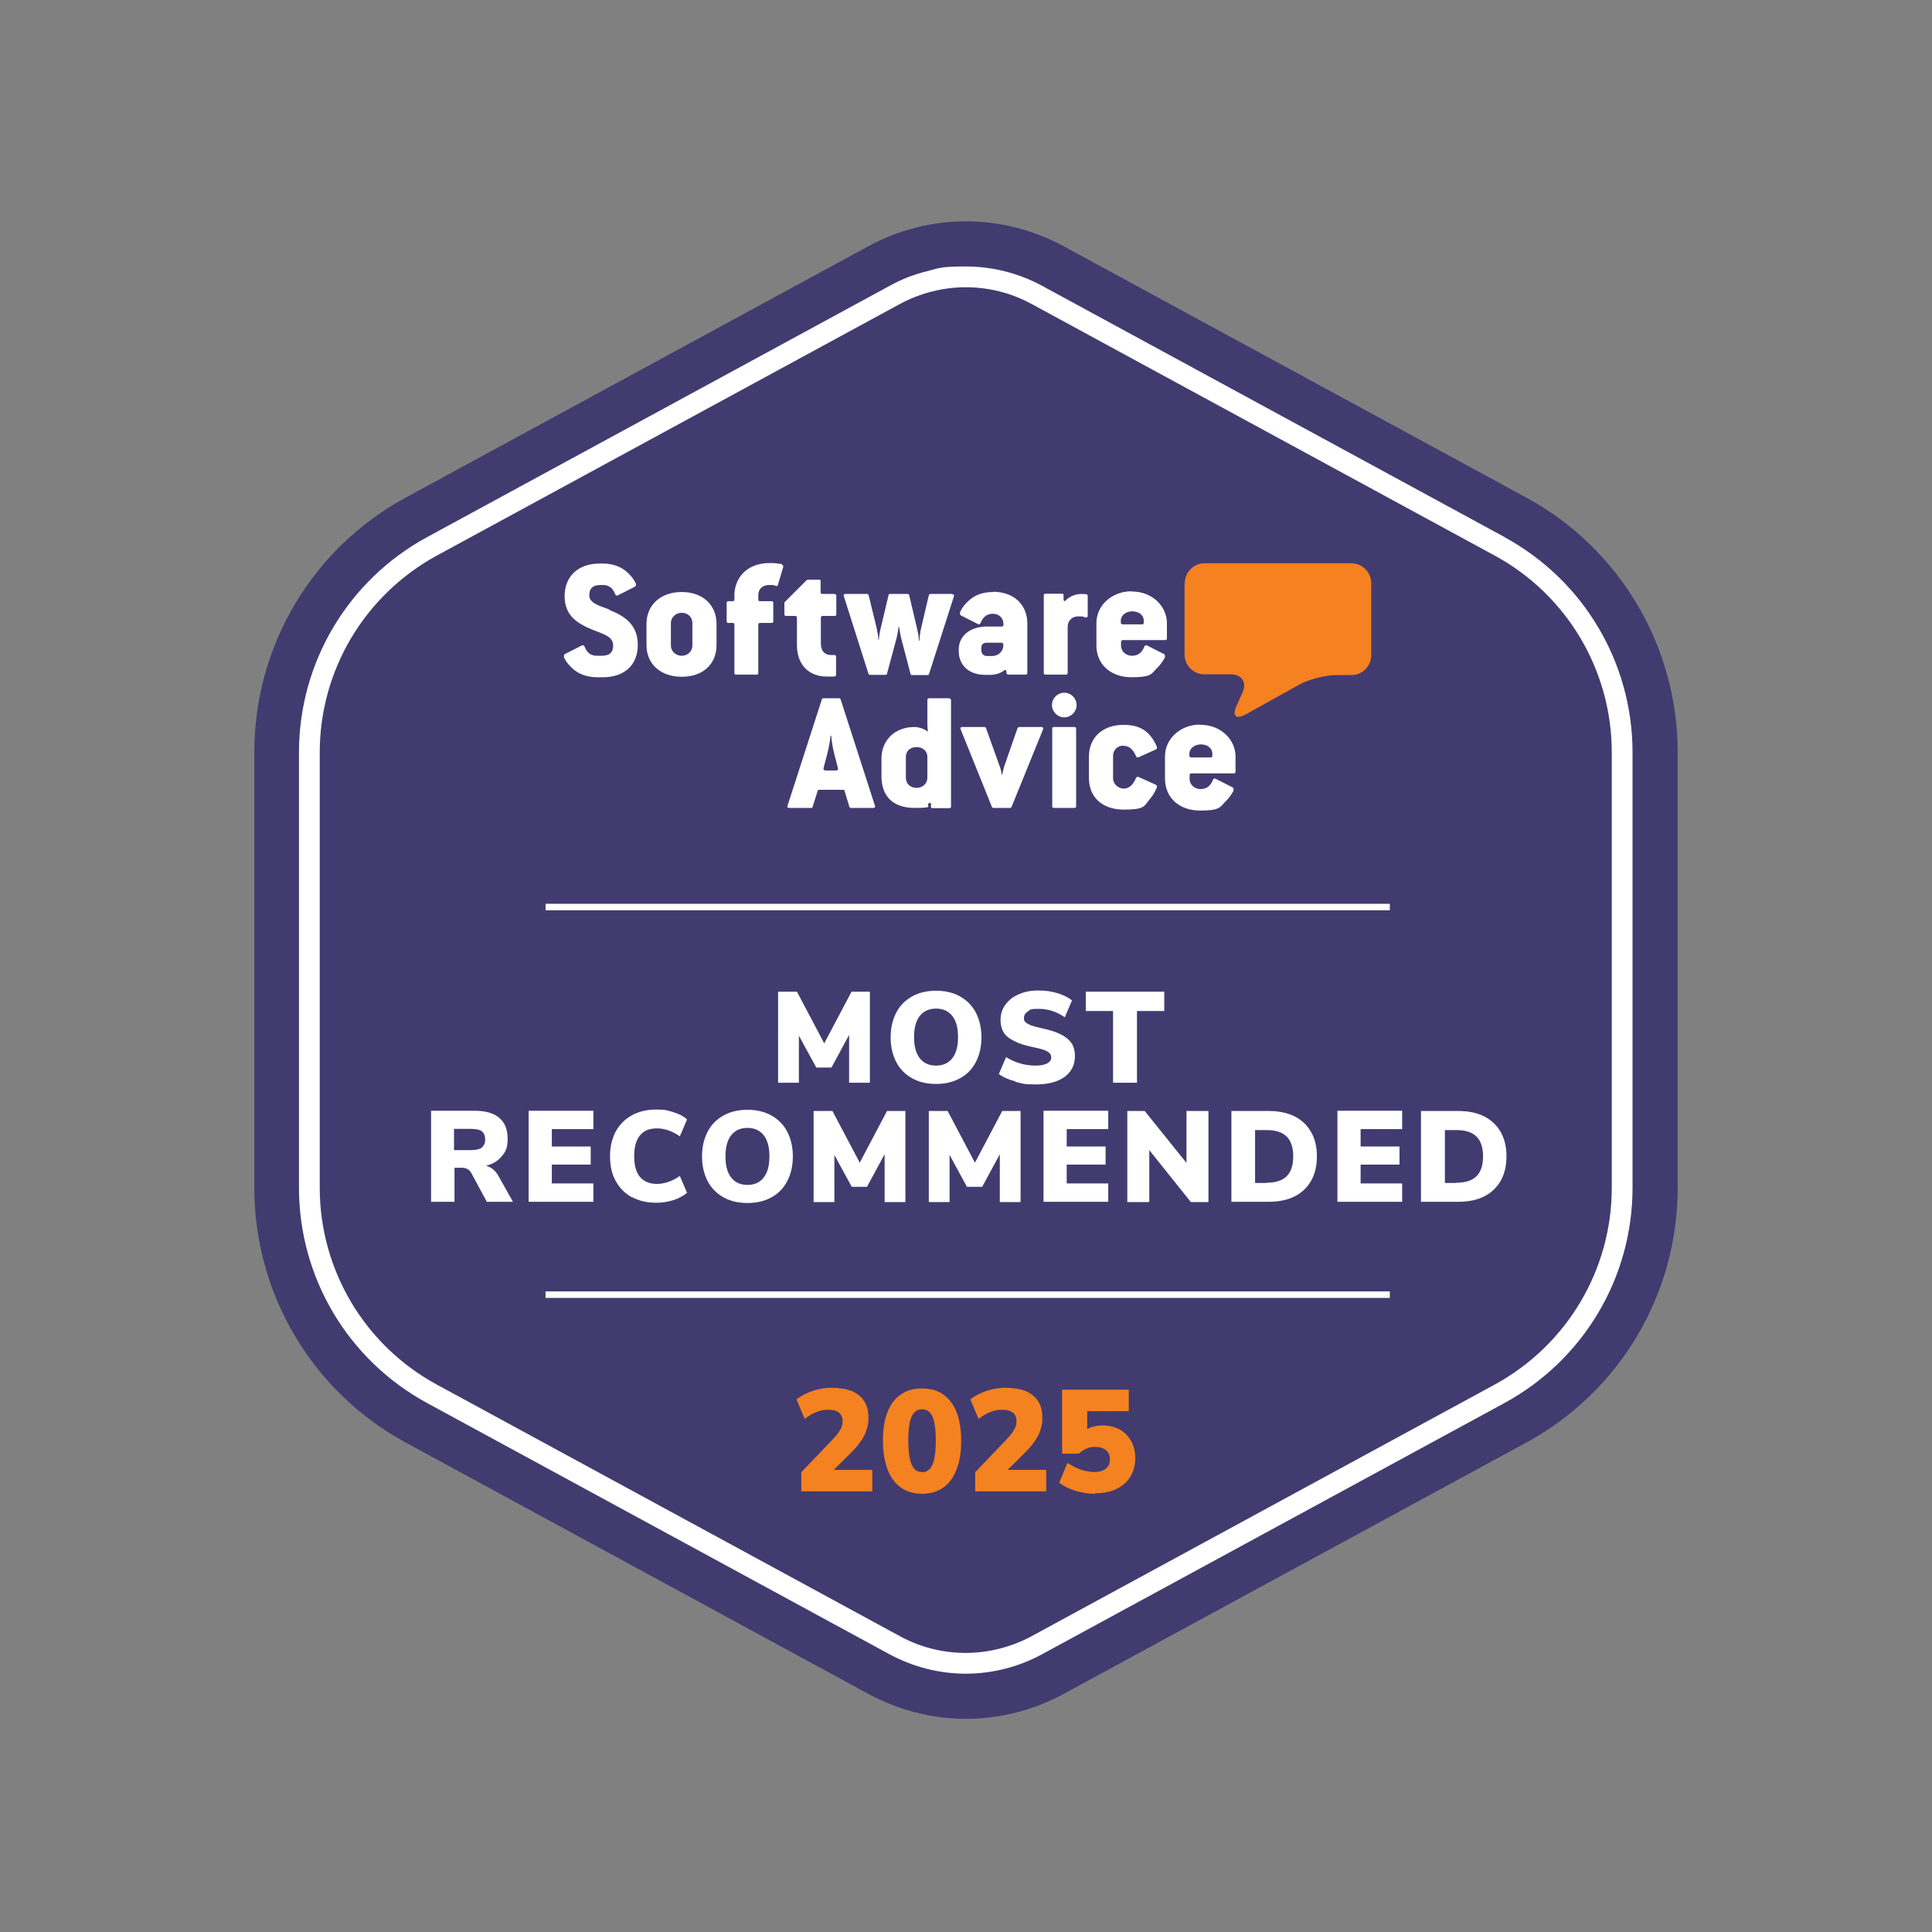
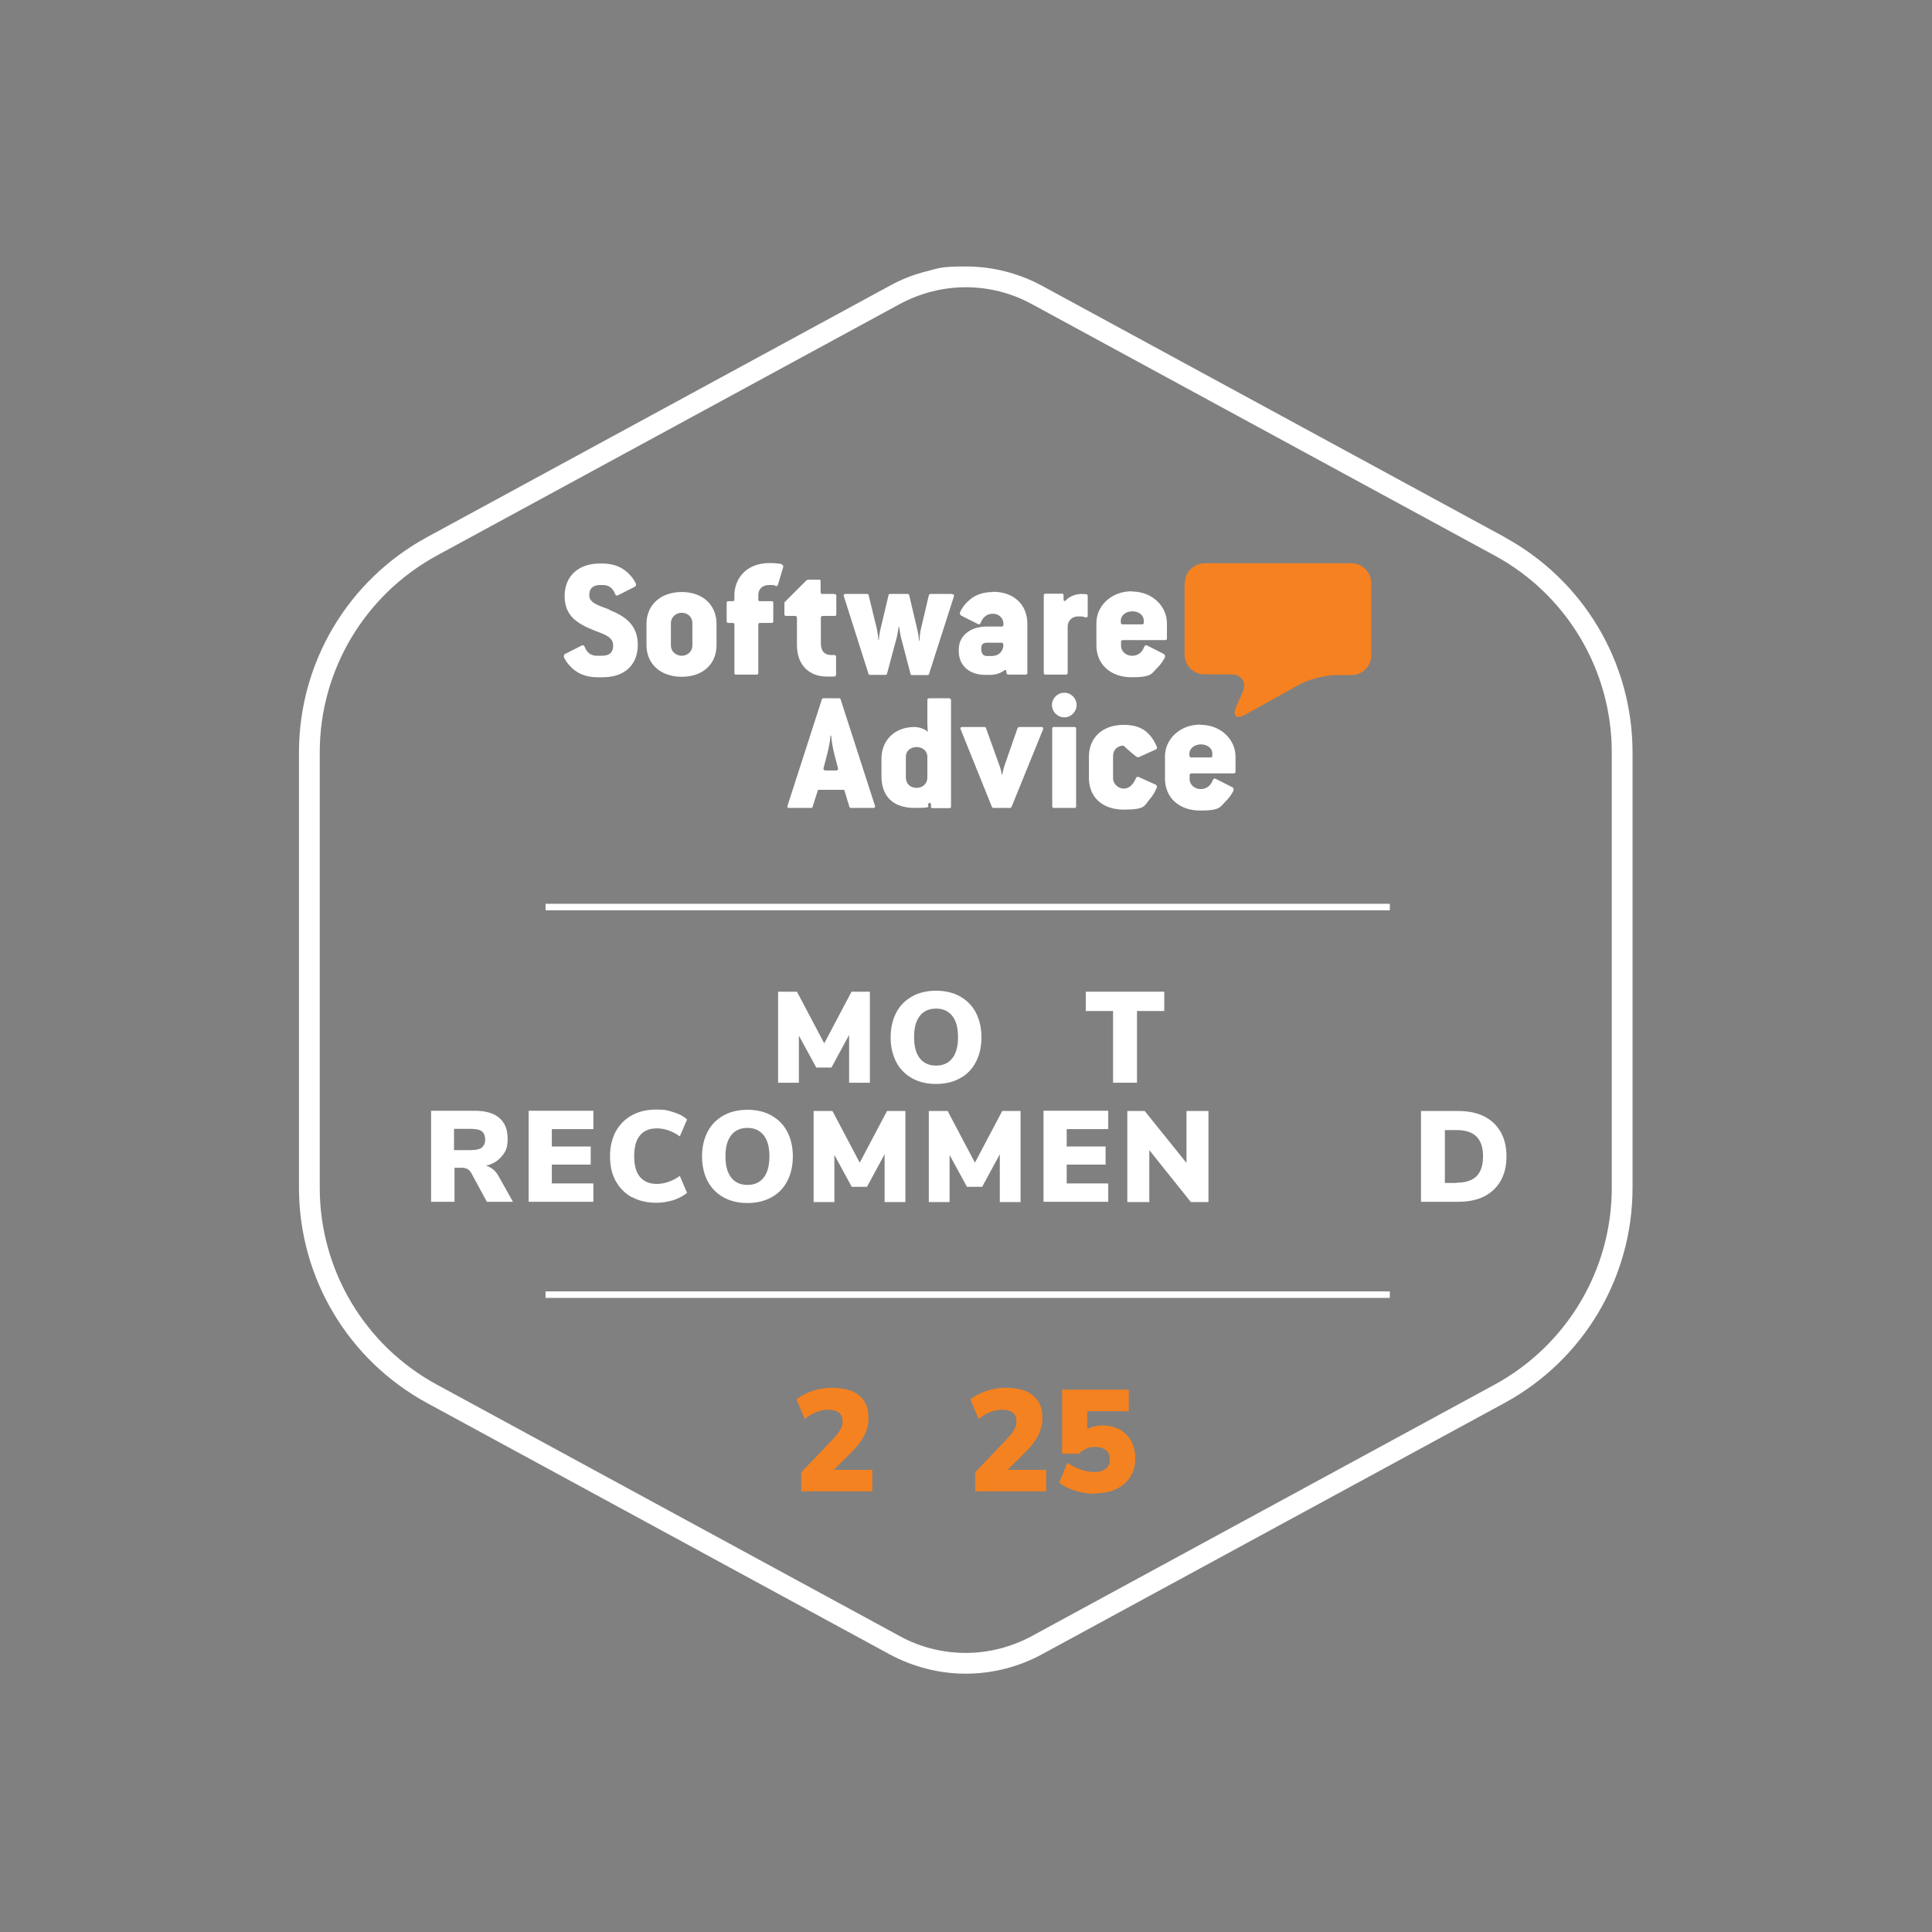
<svg xmlns="http://www.w3.org/2000/svg" width="244" height="244" viewBox="0 0 244 244" fill="none">
  <rect x="0" y="0" width="244" height="244" fill="#808080" stroke="none" />
  <g clip-path="url(#clip0_2869_10630)">
-     <path d="M122 27.95C117.699 27.95 113.429 29.048 109.678 31.091L51.24 62.842C39.436 69.247 32.116 81.569 32.116 95.019V150.011C32.116 163.431 39.436 175.783 51.24 182.188L109.678 213.939C113.46 215.982 117.73 217.08 122 217.08C126.27 217.08 130.57 215.982 134.322 213.939L192.76 182.188C204.563 175.783 211.883 163.461 211.883 150.011V95.019C211.883 81.6 204.563 69.247 192.76 62.842L134.322 31.091C130.54 29.048 126.27 27.95 122 27.95Z" fill="#423B70" />
    <path d="M190.045 67.844L131.607 36.094C128.679 34.508 125.355 33.654 122 33.654C118.645 33.654 118.645 33.867 117.028 34.264C115.412 34.66 113.856 35.27 112.362 36.094L53.924 67.844C43.95 73.273 37.759 83.674 37.759 95.02V150.011C37.759 161.357 43.95 171.758 53.924 177.187L112.362 208.937C115.32 210.523 118.614 211.377 121.969 211.377C125.324 211.377 128.649 210.523 131.577 208.937L190.015 177.187C199.988 171.758 206.18 161.357 206.18 150.011V95.02C206.18 83.674 199.988 73.273 190.015 67.844H190.045ZM203.557 150.011C203.557 160.381 197.884 169.897 188.764 174.869L130.326 206.619C127.734 208.022 124.836 208.754 121.969 208.754C119.102 208.754 116.205 208.053 113.612 206.619L55.174 174.869C46.055 169.928 40.382 160.381 40.382 150.011V95.02C40.382 84.65 46.055 75.134 55.174 70.162L113.612 38.412C116.205 37.009 119.102 36.277 121.969 36.277C124.836 36.277 127.703 36.978 130.326 38.412L188.764 70.162C197.884 75.103 203.557 84.65 203.557 95.02V150.011Z" fill="white" />
    <path d="M149.633 73.639C149.633 72.267 150.762 71.138 152.134 71.138H170.678C172.051 71.138 173.179 72.267 173.179 73.639V82.759C173.179 84.131 172.051 85.26 170.678 85.26H168.757C167.384 85.26 165.249 85.809 164.06 86.48L157.319 90.231C156.099 90.902 155.581 90.414 156.16 89.164L156.923 87.456C157.502 86.205 156.831 85.168 155.459 85.168H152.104C150.731 85.168 149.603 84.04 149.603 82.667V73.639H149.633Z" fill="#F58120" />
    <path d="M76.921 76.964C75.701 76.506 74.42 76.171 74.42 75.195C74.42 74.219 74.999 73.883 75.792 73.883H76.128C76.89 73.883 77.378 74.249 77.683 75.012C77.744 75.195 77.866 75.256 78.019 75.195L80.184 74.097C80.306 74.036 80.398 73.792 80.245 73.578C80.062 73.243 79.849 72.907 79.574 72.633C78.812 71.779 77.714 71.169 76.097 71.169H75.762C73.017 71.169 71.309 72.785 71.309 75.286C71.309 77.787 72.925 78.763 74.969 79.587C76.28 80.105 77.439 80.41 77.439 81.508C77.439 82.606 76.738 82.82 75.945 82.82H75.396C74.633 82.82 74.145 82.454 73.84 81.691C73.779 81.508 73.627 81.447 73.505 81.508L71.339 82.606C71.217 82.667 71.156 82.911 71.278 83.125C71.461 83.491 71.705 83.826 72.01 84.131C72.742 84.955 73.871 85.534 75.426 85.534H76.128C78.934 85.534 80.55 83.918 80.55 81.447C80.55 78.977 79.025 77.848 76.951 77.025" fill="white" />
    <path d="M86.101 74.768C83.417 74.768 81.648 76.415 81.648 78.794V81.478C81.648 83.857 83.417 85.473 86.101 85.473C88.785 85.473 90.493 83.857 90.493 81.478V78.794C90.493 76.384 88.724 74.768 86.101 74.768ZM87.443 81.539C87.443 82.24 86.864 82.82 86.101 82.82C85.339 82.82 84.729 82.24 84.729 81.539V78.672C84.729 78.001 85.308 77.391 86.101 77.391C86.894 77.391 87.443 77.97 87.443 78.672V81.539Z" fill="white" />
    <path d="M98.789 71.26C98.423 71.169 97.813 71.108 97.234 71.108C93.97 71.108 92.75 73.365 92.75 75.164V75.713C92.75 75.866 92.689 75.927 92.506 75.927H91.988C91.866 75.927 91.774 75.988 91.774 76.14V78.458C91.774 78.611 91.866 78.672 91.988 78.672H92.506C92.689 78.672 92.75 78.733 92.75 78.885V84.985C92.75 85.138 92.811 85.199 92.964 85.199H95.556C95.709 85.199 95.77 85.138 95.77 84.985V78.885C95.77 78.733 95.831 78.672 96.014 78.672H97.447C97.6 78.672 97.661 78.611 97.661 78.458V76.14C97.661 75.988 97.6 75.927 97.447 75.927H96.014C95.831 75.927 95.77 75.866 95.77 75.713V75.134C95.77 74.371 96.319 73.883 97.142 73.883C97.966 73.883 97.722 73.914 97.966 74.005C98.118 74.036 98.21 74.005 98.24 73.883L98.911 71.626C98.942 71.474 98.911 71.352 98.728 71.321" fill="white" />
    <path d="M105.377 75.012H103.913C103.73 75.012 103.638 74.951 103.638 74.798V73.426C103.638 73.273 103.608 73.212 103.455 73.212H102.083C101.991 73.212 101.9 73.243 101.808 73.334L99.064 76.079V77.574C99.064 77.726 99.124 77.787 99.277 77.787H100.375C100.588 77.787 100.649 77.879 100.649 78.031V81.447C100.649 84.101 102.296 85.443 104.401 85.443H105.316C105.499 85.443 105.59 85.351 105.59 85.199V82.942C105.59 82.82 105.529 82.728 105.377 82.728H105.011C104.096 82.728 103.669 82.179 103.669 81.234V78.031C103.669 77.879 103.73 77.787 103.943 77.787H105.407C105.56 77.787 105.621 77.757 105.621 77.574V75.256C105.621 75.103 105.59 75.042 105.407 75.042" fill="white" />
    <path d="M120.201 75.012H117.547C117.425 75.012 117.334 75.073 117.303 75.195L116.327 79.343C116.205 79.8 116.144 80.471 116.114 80.929H116.053C116.053 80.471 115.931 79.861 115.809 79.343L114.833 75.195C114.833 75.073 114.711 75.012 114.589 75.012H112.423C112.301 75.012 112.21 75.073 112.21 75.195L111.234 79.312C111.112 79.77 111.02 80.38 110.99 80.807H110.929C110.929 80.38 110.807 79.77 110.715 79.312L109.709 75.195C109.709 75.073 109.617 75.012 109.495 75.012H106.781C106.567 75.012 106.506 75.134 106.567 75.286L109.678 85.077C109.709 85.199 109.8 85.229 109.892 85.229H111.813C111.935 85.229 111.996 85.199 112.027 85.077L113.247 80.532C113.369 80.014 113.491 79.16 113.491 79.16H113.552C113.552 79.16 113.674 80.014 113.796 80.532L114.985 85.077C114.985 85.199 115.077 85.26 115.199 85.26H117.12C117.242 85.26 117.303 85.229 117.334 85.107L120.475 75.317C120.506 75.164 120.475 75.042 120.262 75.042" fill="white" />
    <path d="M125.416 74.768C124.043 74.768 123.037 75.195 122.305 75.896C121.878 76.262 121.542 76.72 121.298 77.208C121.176 77.421 121.237 77.665 121.359 77.726L123.525 78.824C123.647 78.885 123.799 78.824 123.86 78.641C124.165 77.879 124.684 77.513 125.416 77.513C126.148 77.513 126.727 78.062 126.727 78.763V78.885C126.727 79.038 126.666 79.129 126.514 79.129H124.592C122.671 79.129 121.085 80.197 121.085 82.027V82.24C121.085 84.101 122.488 85.229 124.379 85.229H125.141C125.721 85.229 126.392 85.016 126.849 84.65C126.941 84.589 127.032 84.619 127.063 84.65L127.124 85.016C127.124 85.138 127.246 85.199 127.368 85.199H129.533C129.655 85.199 129.747 85.138 129.747 84.985V78.763C129.747 76.384 128.069 74.737 125.385 74.737M125.477 82.85H124.653C124.196 82.85 123.921 82.576 123.921 81.935C123.921 81.295 124.226 81.173 124.684 81.173H126.544C126.666 81.173 126.727 81.417 126.727 81.478C126.697 82.301 126.056 82.82 125.477 82.82" fill="white" />
    <path d="M137.159 75.042C137.006 75.042 136.823 75.012 136.579 75.012C135.756 75.012 134.963 75.408 134.597 75.835C134.475 75.957 134.322 75.927 134.322 75.713V75.195C134.322 75.042 134.261 74.981 134.109 74.981H132.035C131.913 74.981 131.821 75.042 131.821 75.195V84.985C131.821 85.138 131.913 85.199 132.035 85.199H134.627C134.749 85.199 134.841 85.138 134.841 84.985V79.16C134.841 78.397 135.39 77.848 136.152 77.848C136.915 77.848 136.762 77.879 137.037 77.97C137.25 78.001 137.372 77.97 137.372 77.757V75.256C137.372 75.134 137.311 75.073 137.189 75.042" fill="white" />
    <path d="M142.923 74.676C140.33 74.676 138.47 76.537 138.47 78.672V81.508C138.47 83.887 140.239 85.534 142.923 85.534C145.607 85.534 145.424 85.016 146.186 84.314C146.552 83.948 146.827 83.552 147.071 83.125C147.193 82.911 147.132 82.667 147.01 82.606L144.844 81.508C144.722 81.447 144.57 81.508 144.509 81.691C144.204 82.454 143.685 82.82 142.953 82.82C142.221 82.82 141.581 82.271 141.581 81.569V81.081C141.581 80.929 141.642 80.837 141.855 80.837H147.162C147.284 80.837 147.376 80.776 147.376 80.624V78.702C147.376 76.598 145.546 74.707 142.984 74.707M144.204 78.855H141.794C141.611 78.855 141.55 78.733 141.55 78.611V78.306C141.611 77.665 142.221 77.208 143.014 77.208C143.807 77.208 144.387 77.665 144.448 78.275V78.58C144.448 78.733 144.448 78.855 144.204 78.855Z" fill="white" />
    <path d="M106.17 88.34C106.139 88.218 106.048 88.188 105.956 88.188H104.004C103.882 88.188 103.821 88.218 103.791 88.34L99.46 101.76C99.399 101.943 99.46 102.035 99.673 102.035H102.449C102.571 102.035 102.601 102.004 102.632 101.882L103.272 99.869C103.303 99.747 103.364 99.747 103.516 99.747H106.414C106.566 99.747 106.627 99.747 106.658 99.869L107.268 101.882C107.298 102.004 107.359 102.035 107.481 102.035H110.287C110.501 102.035 110.562 101.913 110.501 101.76L106.17 88.34ZM105.621 97.307H104.279C104.065 97.307 103.974 97.185 104.004 97.033L104.462 95.264C104.675 94.44 104.858 93.495 104.889 92.915H104.98C105.011 93.495 105.163 94.44 105.377 95.264L105.834 97.033C105.865 97.155 105.804 97.307 105.59 97.307" fill="white" />
    <path d="M119.926 88.188H117.334C117.212 88.188 117.12 88.249 117.12 88.401V91.451C117.12 91.787 117.181 92.427 117.181 92.427C116.754 92.031 116.022 91.817 115.473 91.817C113.064 91.817 111.325 93.434 111.325 95.813V98.039C111.325 100.601 112.82 102.035 115.504 102.035C118.188 102.035 116.846 101.821 117.303 101.455C117.425 101.333 117.578 101.394 117.578 101.577V101.913C117.578 102.004 117.639 102.065 117.761 102.065H119.896C120.018 102.065 120.109 102.004 120.109 101.852V88.432C120.109 88.279 120.018 88.218 119.896 88.218M117.12 98.222C117.12 98.954 116.541 99.503 115.748 99.503C114.955 99.503 114.406 98.954 114.406 98.222V95.569C114.406 94.867 114.955 94.349 115.748 94.349C116.541 94.349 117.12 94.867 117.12 95.569V98.222Z" fill="white" />
    <path d="M131.546 91.817H128.74C128.618 91.817 128.557 91.878 128.496 92L126.849 96.728C126.758 96.972 126.636 97.551 126.575 97.826H126.514C126.483 97.551 126.361 97.002 126.239 96.728L124.531 91.97C124.501 91.848 124.409 91.817 124.318 91.817H121.512C121.329 91.817 121.237 91.939 121.329 92.122L125.263 101.882C125.294 102.004 125.385 102.035 125.477 102.035H127.52C127.642 102.035 127.703 102.004 127.764 101.882L131.729 92.122C131.79 91.939 131.729 91.817 131.546 91.817Z" fill="white" />
    <path d="M135.725 91.817H133.102C132.95 91.817 132.889 91.878 132.889 92.031V101.821C132.889 101.974 132.95 102.035 133.102 102.035H135.725C135.847 102.035 135.908 101.974 135.908 101.821V92.031C135.908 91.878 135.817 91.817 135.725 91.817Z" fill="white" />
-     <path d="M141.916 94.196C142.587 94.196 143.106 94.623 143.472 95.508C143.533 95.66 143.655 95.691 143.807 95.63L145.973 94.654C146.095 94.593 146.156 94.471 146.095 94.288C145.881 93.83 145.668 93.403 145.393 93.068C144.661 92.092 143.594 91.543 141.916 91.543C139.202 91.543 137.524 93.19 137.524 95.569V98.253C137.524 100.632 139.171 102.248 141.916 102.248C144.661 102.248 144.478 101.791 145.18 100.967C145.546 100.54 145.851 100.052 146.095 99.473C146.156 99.29 146.095 99.198 145.973 99.107L143.807 98.131C143.655 98.07 143.533 98.131 143.472 98.253C143.106 99.137 142.587 99.595 141.916 99.595C141.245 99.595 140.574 99.015 140.574 98.314V95.447C140.574 94.745 141.093 94.166 141.916 94.166" fill="white" />
+     <path d="M141.916 94.196C143.533 95.66 143.655 95.691 143.807 95.63L145.973 94.654C146.095 94.593 146.156 94.471 146.095 94.288C145.881 93.83 145.668 93.403 145.393 93.068C144.661 92.092 143.594 91.543 141.916 91.543C139.202 91.543 137.524 93.19 137.524 95.569V98.253C137.524 100.632 139.171 102.248 141.916 102.248C144.661 102.248 144.478 101.791 145.18 100.967C145.546 100.54 145.851 100.052 146.095 99.473C146.156 99.29 146.095 99.198 145.973 99.107L143.807 98.131C143.655 98.07 143.533 98.131 143.472 98.253C143.106 99.137 142.587 99.595 141.916 99.595C141.245 99.595 140.574 99.015 140.574 98.314V95.447C140.574 94.745 141.093 94.166 141.916 94.166" fill="white" />
    <path d="M151.585 91.512C148.992 91.512 147.132 93.373 147.132 95.508V98.344C147.132 100.723 148.901 102.37 151.585 102.37C154.269 102.37 154.086 101.852 154.848 101.15C155.214 100.784 155.489 100.388 155.733 99.961C155.855 99.747 155.794 99.503 155.672 99.442L153.506 98.344C153.384 98.283 153.232 98.344 153.171 98.527C152.866 99.29 152.347 99.656 151.615 99.656C150.883 99.656 150.243 99.107 150.243 98.405V97.917C150.243 97.765 150.304 97.673 150.517 97.673H155.824C155.946 97.673 156.038 97.612 156.038 97.46V95.538C156.038 93.434 154.208 91.543 151.646 91.543M152.866 95.66H150.456C150.273 95.66 150.212 95.538 150.212 95.416V95.111C150.273 94.471 150.883 94.013 151.676 94.013C152.469 94.013 153.049 94.471 153.11 95.081V95.386C153.11 95.538 153.11 95.66 152.866 95.66Z" fill="white" />
    <path d="M134.413 87.486C133.559 87.486 132.857 88.188 132.857 89.042C132.857 89.896 133.559 90.597 134.413 90.597C135.267 90.597 135.968 89.896 135.968 89.042C135.968 88.188 135.267 87.486 134.413 87.486Z" fill="white" />
    <path d="M175.527 114.143H68.899V114.967H175.527V114.143Z" fill="white" />
    <path d="M175.527 163.096H68.899V163.919H175.527V163.096Z" fill="white" />
    <path d="M107.543 125.245H109.861V136.743H107.238V130.704L105.011 134.822H103.09L100.894 130.796V136.743H98.27V125.245H100.65L104.096 131.772L107.543 125.245Z" fill="white" />
    <path d="M115.167 136.164C114.313 135.676 113.642 135.005 113.185 134.12C112.727 133.236 112.483 132.199 112.483 131.009C112.483 129.82 112.727 128.783 113.185 127.898C113.642 127.014 114.313 126.343 115.167 125.855C116.021 125.367 117.058 125.123 118.217 125.123C119.376 125.123 120.413 125.367 121.267 125.855C122.121 126.343 122.792 127.014 123.25 127.898C123.707 128.783 123.951 129.82 123.951 131.009C123.951 132.199 123.707 133.236 123.25 134.12C122.792 135.005 122.121 135.706 121.267 136.164C120.413 136.652 119.376 136.896 118.217 136.896C117.058 136.896 116.021 136.652 115.167 136.164ZM120.261 133.663C120.749 133.053 120.993 132.168 120.993 130.979C120.993 129.789 120.749 128.905 120.261 128.295C119.773 127.685 119.102 127.38 118.217 127.38C117.333 127.38 116.662 127.685 116.174 128.295C115.686 128.905 115.442 129.789 115.442 130.979C115.442 132.168 115.686 133.053 116.174 133.663C116.662 134.273 117.333 134.578 118.217 134.578C119.102 134.578 119.773 134.273 120.261 133.663Z" fill="white" />
-     <path d="M128.191 136.561C127.367 136.347 126.666 136.042 126.147 135.646L127.062 133.511C127.611 133.846 128.221 134.121 128.831 134.304C129.472 134.487 130.112 134.578 130.753 134.578C131.393 134.578 131.912 134.487 132.247 134.304C132.583 134.121 132.766 133.877 132.766 133.541C132.766 133.206 132.613 133.023 132.308 132.809C132.003 132.626 131.424 132.443 130.539 132.26C129.472 132.047 128.618 131.772 128.008 131.437C127.398 131.132 126.971 130.766 126.727 130.339C126.483 129.912 126.361 129.393 126.361 128.783C126.361 128.173 126.544 127.441 126.971 126.892C127.367 126.343 127.916 125.886 128.648 125.581C129.38 125.245 130.204 125.093 131.149 125.093C132.095 125.093 132.766 125.215 133.559 125.428C134.321 125.672 134.931 125.977 135.389 126.343L134.474 128.478C133.437 127.746 132.339 127.411 131.18 127.411C130.021 127.411 130.173 127.502 129.838 127.716C129.502 127.929 129.319 128.204 129.319 128.57C129.319 128.936 129.38 128.936 129.502 129.088C129.624 129.21 129.838 129.332 130.173 129.485C130.509 129.607 130.997 129.729 131.637 129.881C132.674 130.095 133.498 130.369 134.108 130.705C134.718 131.04 135.114 131.406 135.389 131.833C135.633 132.26 135.755 132.748 135.755 133.358C135.755 134.487 135.328 135.371 134.443 136.012C133.559 136.652 132.339 136.957 130.783 136.957C129.228 136.957 129.075 136.835 128.252 136.622L128.191 136.561Z" fill="white" />
    <path d="M140.574 136.743V127.685H137.128V125.245H147.04V127.685H143.594V136.743H140.574Z" fill="white" />
    <path d="M64.782 151.78H61.488L59.505 148.12C59.261 147.693 58.865 147.479 58.316 147.479H57.401V151.78H54.442V140.281H59.932C61.335 140.281 62.372 140.586 63.074 141.196C63.775 141.806 64.111 142.66 64.111 143.819C64.111 144.978 63.867 145.436 63.379 146.015C62.891 146.625 62.22 147.022 61.366 147.235C62.037 147.388 62.555 147.815 62.952 148.516L64.782 151.78ZM60.847 144.917C61.122 144.704 61.274 144.369 61.274 143.911C61.274 143.454 61.122 143.087 60.847 142.874C60.573 142.66 60.085 142.569 59.414 142.569H57.34V145.253H59.414C60.085 145.253 60.542 145.161 60.847 144.948V144.917Z" fill="white" />
    <path d="M66.765 151.78V140.282H74.939V142.6H69.693V144.796H74.603V147.083H69.693V149.462H74.939V151.78H66.765Z" fill="white" />
    <path d="M79.788 151.201C78.903 150.713 78.233 150.011 77.745 149.127C77.257 148.242 77.043 147.205 77.043 146.016C77.043 144.826 77.287 143.82 77.745 142.935C78.233 142.051 78.903 141.349 79.788 140.861C80.672 140.373 81.71 140.129 82.899 140.129C84.088 140.129 84.363 140.251 85.064 140.465C85.766 140.678 86.346 140.983 86.772 141.38L85.858 143.515C84.912 142.844 83.936 142.508 82.96 142.508C81.984 142.508 81.313 142.813 80.825 143.393C80.337 143.972 80.093 144.857 80.093 146.016C80.093 147.175 80.337 148.059 80.825 148.639C81.313 149.218 82.045 149.523 82.96 149.523C83.875 149.523 84.912 149.188 85.858 148.517L86.772 150.652C86.315 151.018 85.766 151.323 85.064 151.567C84.363 151.78 83.631 151.902 82.899 151.902C81.71 151.902 80.672 151.658 79.788 151.17V151.201Z" fill="white" />
    <path d="M91.347 151.201C90.493 150.713 89.822 150.042 89.365 149.158C88.907 148.273 88.663 147.236 88.663 146.047C88.663 144.857 88.907 143.82 89.365 142.936C89.822 142.051 90.493 141.38 91.347 140.892C92.201 140.404 93.238 140.16 94.397 140.16C95.556 140.16 96.593 140.404 97.447 140.892C98.301 141.38 98.972 142.051 99.43 142.936C99.887 143.82 100.131 144.857 100.131 146.047C100.131 147.236 99.887 148.273 99.43 149.158C98.972 150.042 98.301 150.744 97.447 151.201C96.593 151.689 95.556 151.933 94.397 151.933C93.238 151.933 92.201 151.689 91.347 151.201ZM96.441 148.731C96.929 148.121 97.173 147.236 97.173 146.047C97.173 144.857 96.929 143.973 96.441 143.363C95.953 142.753 95.282 142.448 94.397 142.448C93.513 142.448 92.842 142.753 92.354 143.363C91.866 143.973 91.622 144.857 91.622 146.047C91.622 147.236 91.866 148.121 92.354 148.731C92.842 149.341 93.513 149.646 94.397 149.646C95.282 149.646 95.953 149.341 96.441 148.731Z" fill="white" />
    <path d="M112.026 140.312H114.344V151.811H111.721V145.772L109.494 149.889H107.573L105.377 145.864V151.811H102.754V140.312H105.133L108.579 146.839L112.026 140.312Z" fill="white" />
    <path d="M126.575 140.312H128.893V151.811H126.27V145.772L124.043 149.889H122.122L119.926 145.863V151.811H117.303V140.312H119.682L123.128 146.839L126.575 140.312Z" fill="white" />
    <path d="M131.79 151.78V140.281H139.964V142.599H134.718V144.795H139.629V147.083H134.718V149.462H139.964V151.78H131.79Z" fill="white" />
    <path d="M149.815 140.312H152.621V151.811H150.395L145.149 145.253V151.811H142.373V140.312H144.569L149.846 146.87V140.312H149.815Z" fill="white" />
-     <path d="M155.52 140.312H160.186C161.467 140.312 162.565 140.525 163.48 140.983C164.395 141.44 165.097 142.111 165.585 142.965C166.073 143.819 166.317 144.857 166.317 146.046C166.317 147.236 166.073 148.272 165.585 149.126C165.097 149.98 164.395 150.651 163.48 151.109C162.565 151.566 161.467 151.78 160.186 151.78H155.52V140.281V140.312ZM159.973 149.37C161.101 149.37 161.955 149.096 162.504 148.547C163.053 147.998 163.328 147.144 163.328 146.046C163.328 144.948 163.053 144.094 162.504 143.545C161.955 142.996 161.101 142.721 159.973 142.721H158.509V149.401H159.973V149.37Z" fill="white" />
-     <path d="M168.909 151.78V140.281H177.083V142.599H171.837V144.795H176.748V147.083H171.837V149.462H177.083V151.78H168.909Z" fill="white" />
    <path d="M179.462 140.312H184.128C185.409 140.312 186.507 140.525 187.422 140.983C188.337 141.44 189.039 142.111 189.527 142.965C190.015 143.819 190.259 144.857 190.259 146.046C190.259 147.236 190.015 148.272 189.527 149.126C189.039 149.98 188.337 150.651 187.422 151.109C186.507 151.566 185.409 151.78 184.128 151.78H179.462V140.281V140.312ZM183.945 149.37C185.074 149.37 185.928 149.096 186.477 148.547C187.026 147.998 187.3 147.144 187.3 146.046C187.3 144.948 187.026 144.094 186.477 143.545C185.928 142.996 185.074 142.721 183.945 142.721H182.481V149.401H183.945V149.37Z" fill="white" />
    <path d="M101.199 188.411V185.94L105.072 181.884C105.408 181.548 105.652 181.243 105.865 180.969C106.048 180.694 106.201 180.45 106.292 180.206C106.384 179.962 106.414 179.718 106.414 179.474C106.414 179.017 106.262 178.651 105.957 178.407C105.652 178.163 105.194 178.041 104.615 178.041C104.035 178.041 103.639 178.132 103.151 178.315C102.632 178.498 102.144 178.803 101.626 179.2L100.589 176.729C101.138 176.302 101.839 175.936 102.632 175.662C103.425 175.387 104.249 175.265 105.103 175.265C105.957 175.265 106.933 175.418 107.604 175.692C108.275 175.997 108.793 176.424 109.159 176.973C109.525 177.553 109.678 178.224 109.678 179.017C109.678 179.81 109.647 179.779 109.556 180.176C109.464 180.542 109.342 180.938 109.159 181.274C108.976 181.64 108.732 182.006 108.458 182.372C108.183 182.738 107.817 183.134 107.39 183.561L104.432 186.489V185.635H110.166V188.35H101.168L101.199 188.411Z" fill="#F58220" />
-     <path d="M116.449 188.655C115.381 188.655 114.497 188.38 113.765 187.862C113.033 187.343 112.484 186.581 112.087 185.574C111.721 184.568 111.508 183.348 111.508 181.945C111.508 180.542 111.691 179.322 112.087 178.346C112.453 177.37 113.033 176.607 113.765 176.119C114.497 175.601 115.381 175.357 116.449 175.357C117.516 175.357 118.401 175.601 119.133 176.119C119.865 176.638 120.414 177.37 120.81 178.346C121.176 179.322 121.39 180.511 121.39 181.945C121.39 183.378 121.207 184.598 120.81 185.574C120.444 186.581 119.865 187.343 119.133 187.862C118.401 188.38 117.516 188.655 116.449 188.655ZM116.449 185.94C117.028 185.94 117.455 185.635 117.76 184.995C118.035 184.354 118.187 183.317 118.187 181.914C118.187 180.511 118.035 179.505 117.76 178.895C117.486 178.285 117.059 177.98 116.449 177.98C115.839 177.98 115.442 178.285 115.137 178.895C114.863 179.505 114.71 180.511 114.71 181.914C114.71 183.317 114.863 184.324 115.137 184.964C115.412 185.605 115.839 185.91 116.449 185.91V185.94Z" fill="#F58220" />
    <path d="M123.159 188.411V185.94L127.032 181.884C127.368 181.548 127.612 181.243 127.825 180.969C128.008 180.694 128.161 180.45 128.252 180.206C128.344 179.962 128.374 179.718 128.374 179.474C128.374 179.017 128.222 178.651 127.917 178.407C127.612 178.163 127.154 178.041 126.575 178.041C125.995 178.041 125.599 178.132 125.111 178.315C124.592 178.498 124.104 178.803 123.586 179.2L122.549 176.729C123.098 176.302 123.799 175.936 124.592 175.662C125.385 175.387 126.209 175.265 127.063 175.265C127.917 175.265 128.893 175.418 129.564 175.692C130.235 175.997 130.753 176.424 131.119 176.973C131.485 177.553 131.638 178.224 131.638 179.017C131.638 179.81 131.607 179.779 131.516 180.176C131.424 180.542 131.302 180.938 131.119 181.274C130.936 181.64 130.692 182.006 130.418 182.372C130.143 182.738 129.777 183.134 129.35 183.561L126.392 186.489V185.635H132.126V188.35H123.128L123.159 188.411Z" fill="#F58220" />
    <path d="M138.317 188.655C137.737 188.655 137.158 188.594 136.609 188.472C136.029 188.35 135.511 188.197 135.023 187.984C134.535 187.77 134.138 187.526 133.772 187.252L134.809 184.751C135.358 185.117 135.907 185.391 136.487 185.605C137.066 185.788 137.646 185.91 138.225 185.91C138.805 185.91 139.323 185.757 139.659 185.483C139.994 185.208 140.177 184.842 140.177 184.324C140.177 183.805 140.025 183.439 139.689 183.165C139.354 182.89 138.927 182.738 138.347 182.738C137.768 182.738 137.554 182.799 137.219 182.951C136.853 183.104 136.548 183.317 136.243 183.592H134.138V175.509H142.556V178.224H137.31V181.091H136.548C136.853 180.755 137.249 180.481 137.707 180.298C138.164 180.115 138.683 180.023 139.232 180.023C140.086 180.023 140.787 180.206 141.428 180.542C142.038 180.908 142.526 181.396 142.861 182.006C143.197 182.616 143.38 183.348 143.38 184.171C143.38 184.995 143.166 185.818 142.77 186.489C142.343 187.16 141.763 187.679 141.001 188.045C140.238 188.411 139.354 188.594 138.286 188.594L138.317 188.655Z" fill="#F58220" />
  </g>
  <defs>
    <clipPath id="clip0_2869_10630">
      <rect width="244" height="190.625" fill="white" transform="translate(0 27.188)" />
    </clipPath>
  </defs>
</svg>